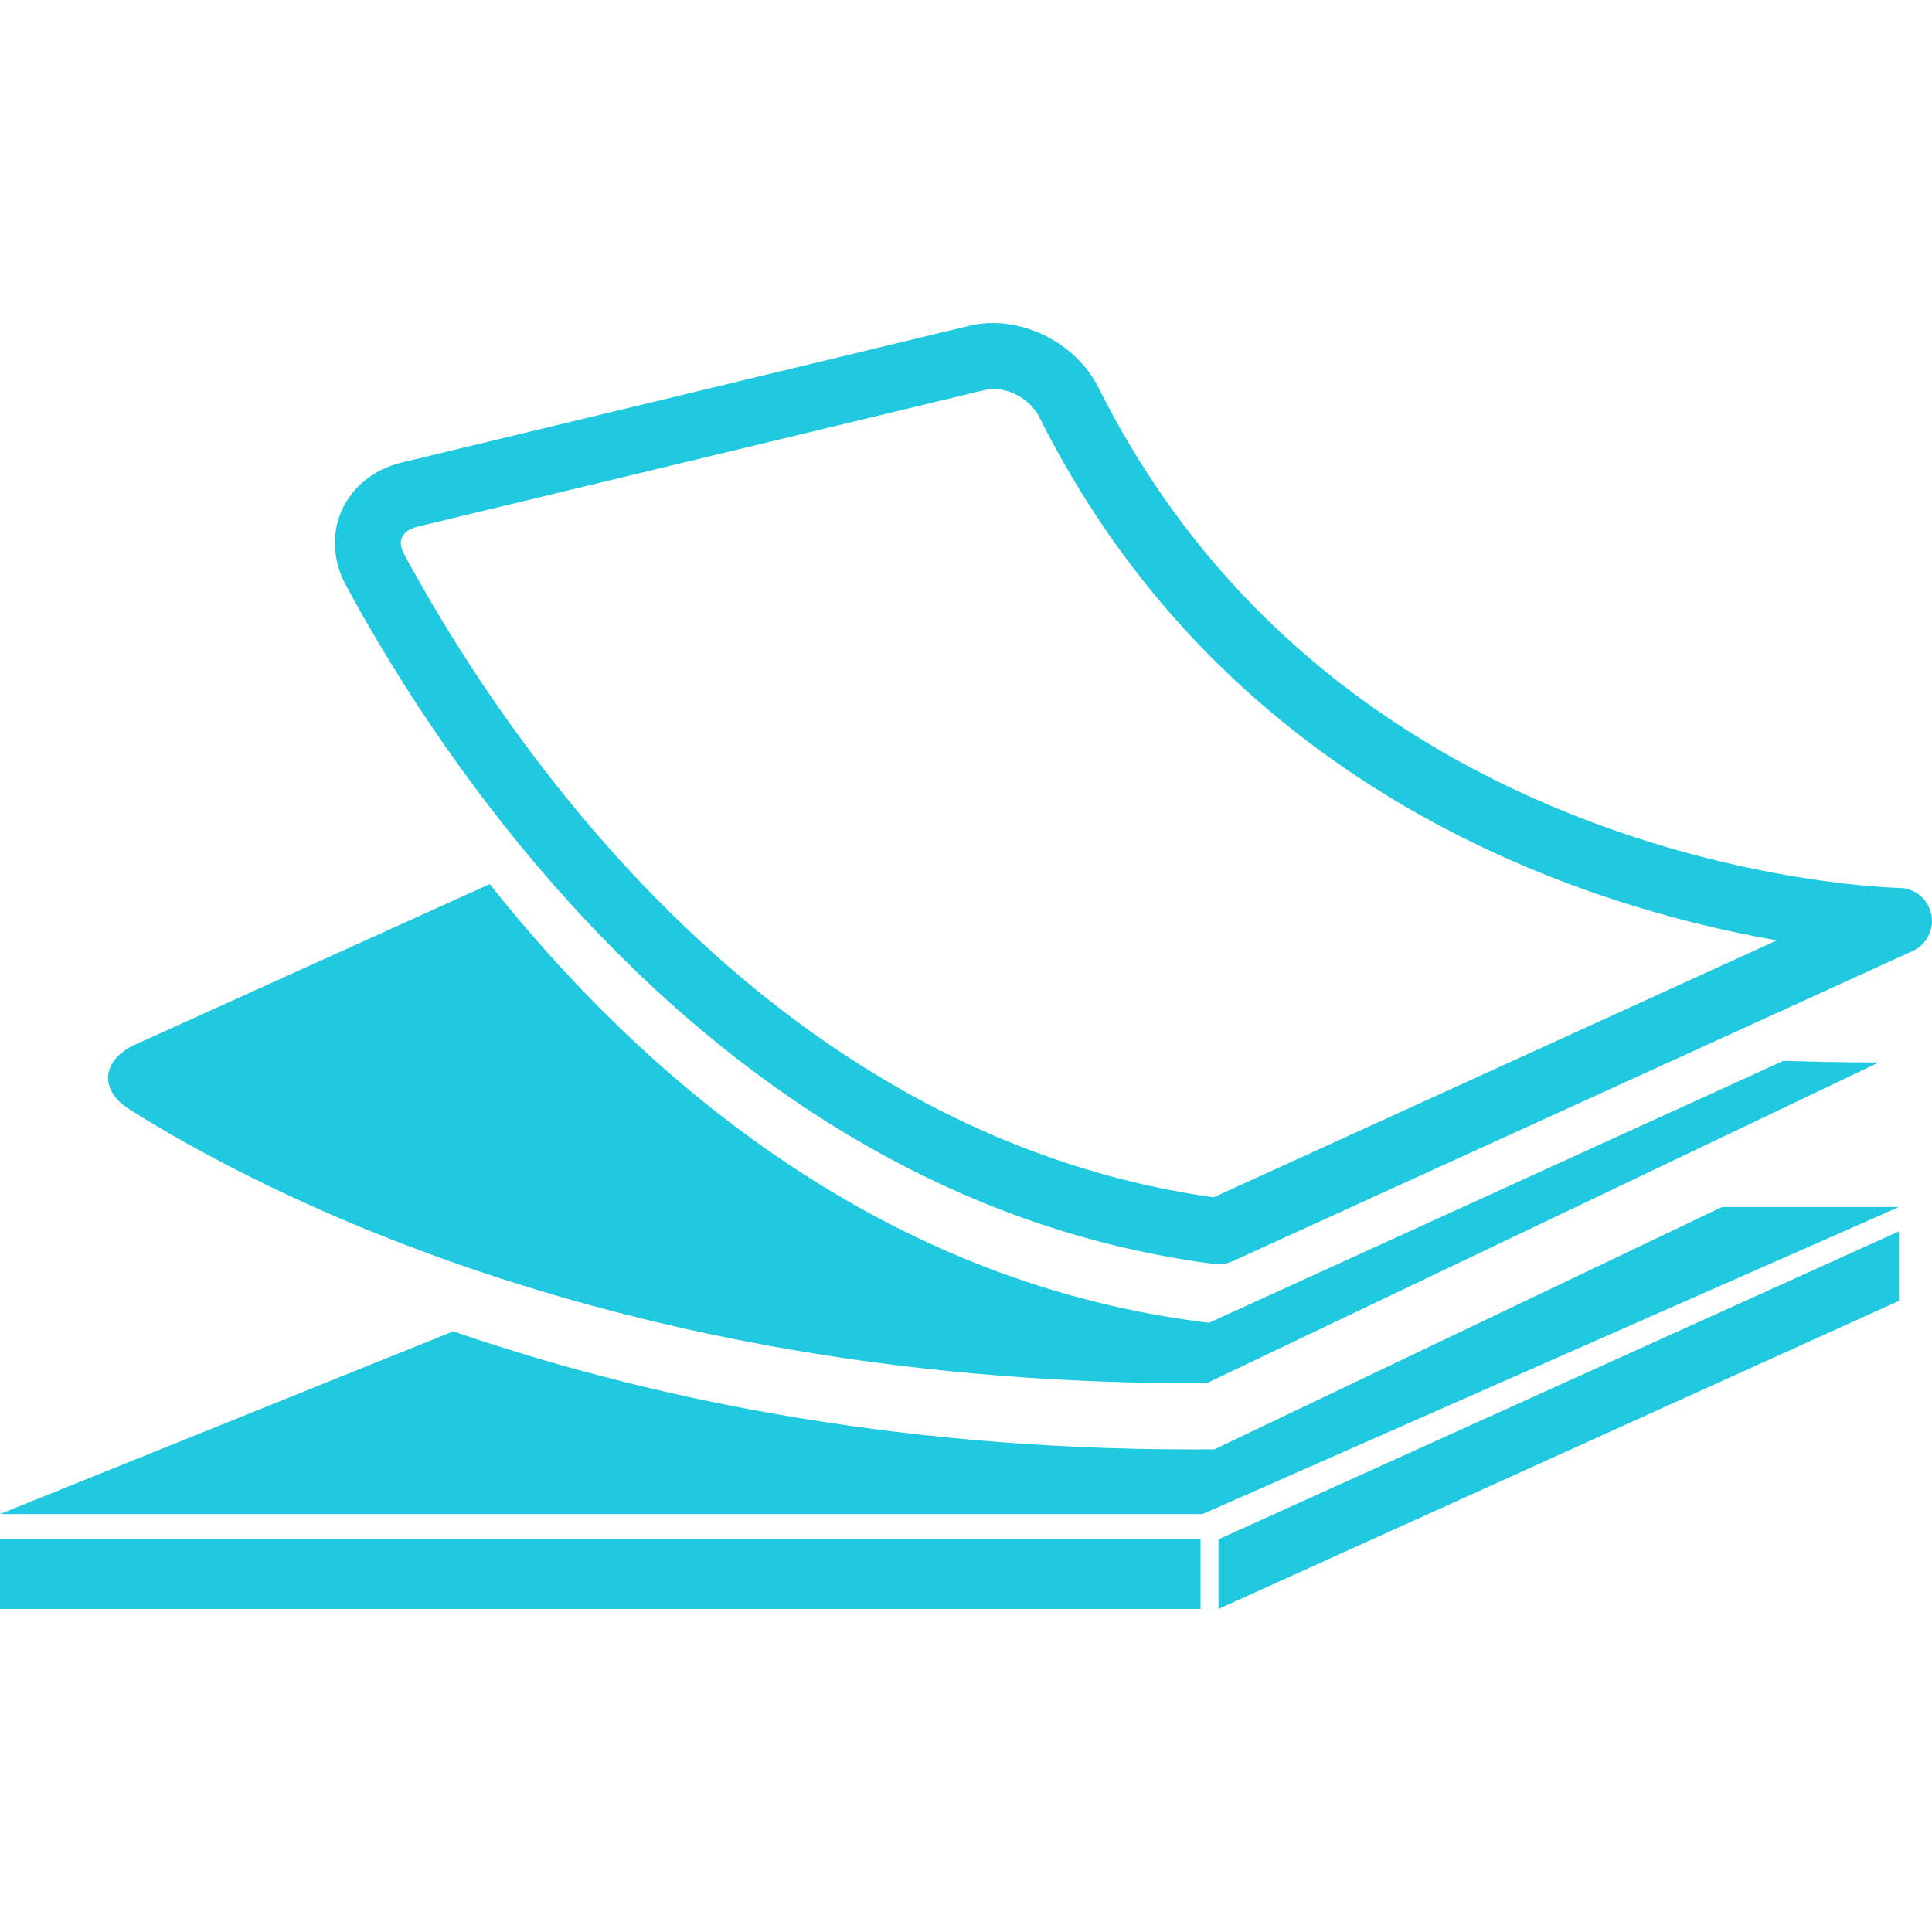
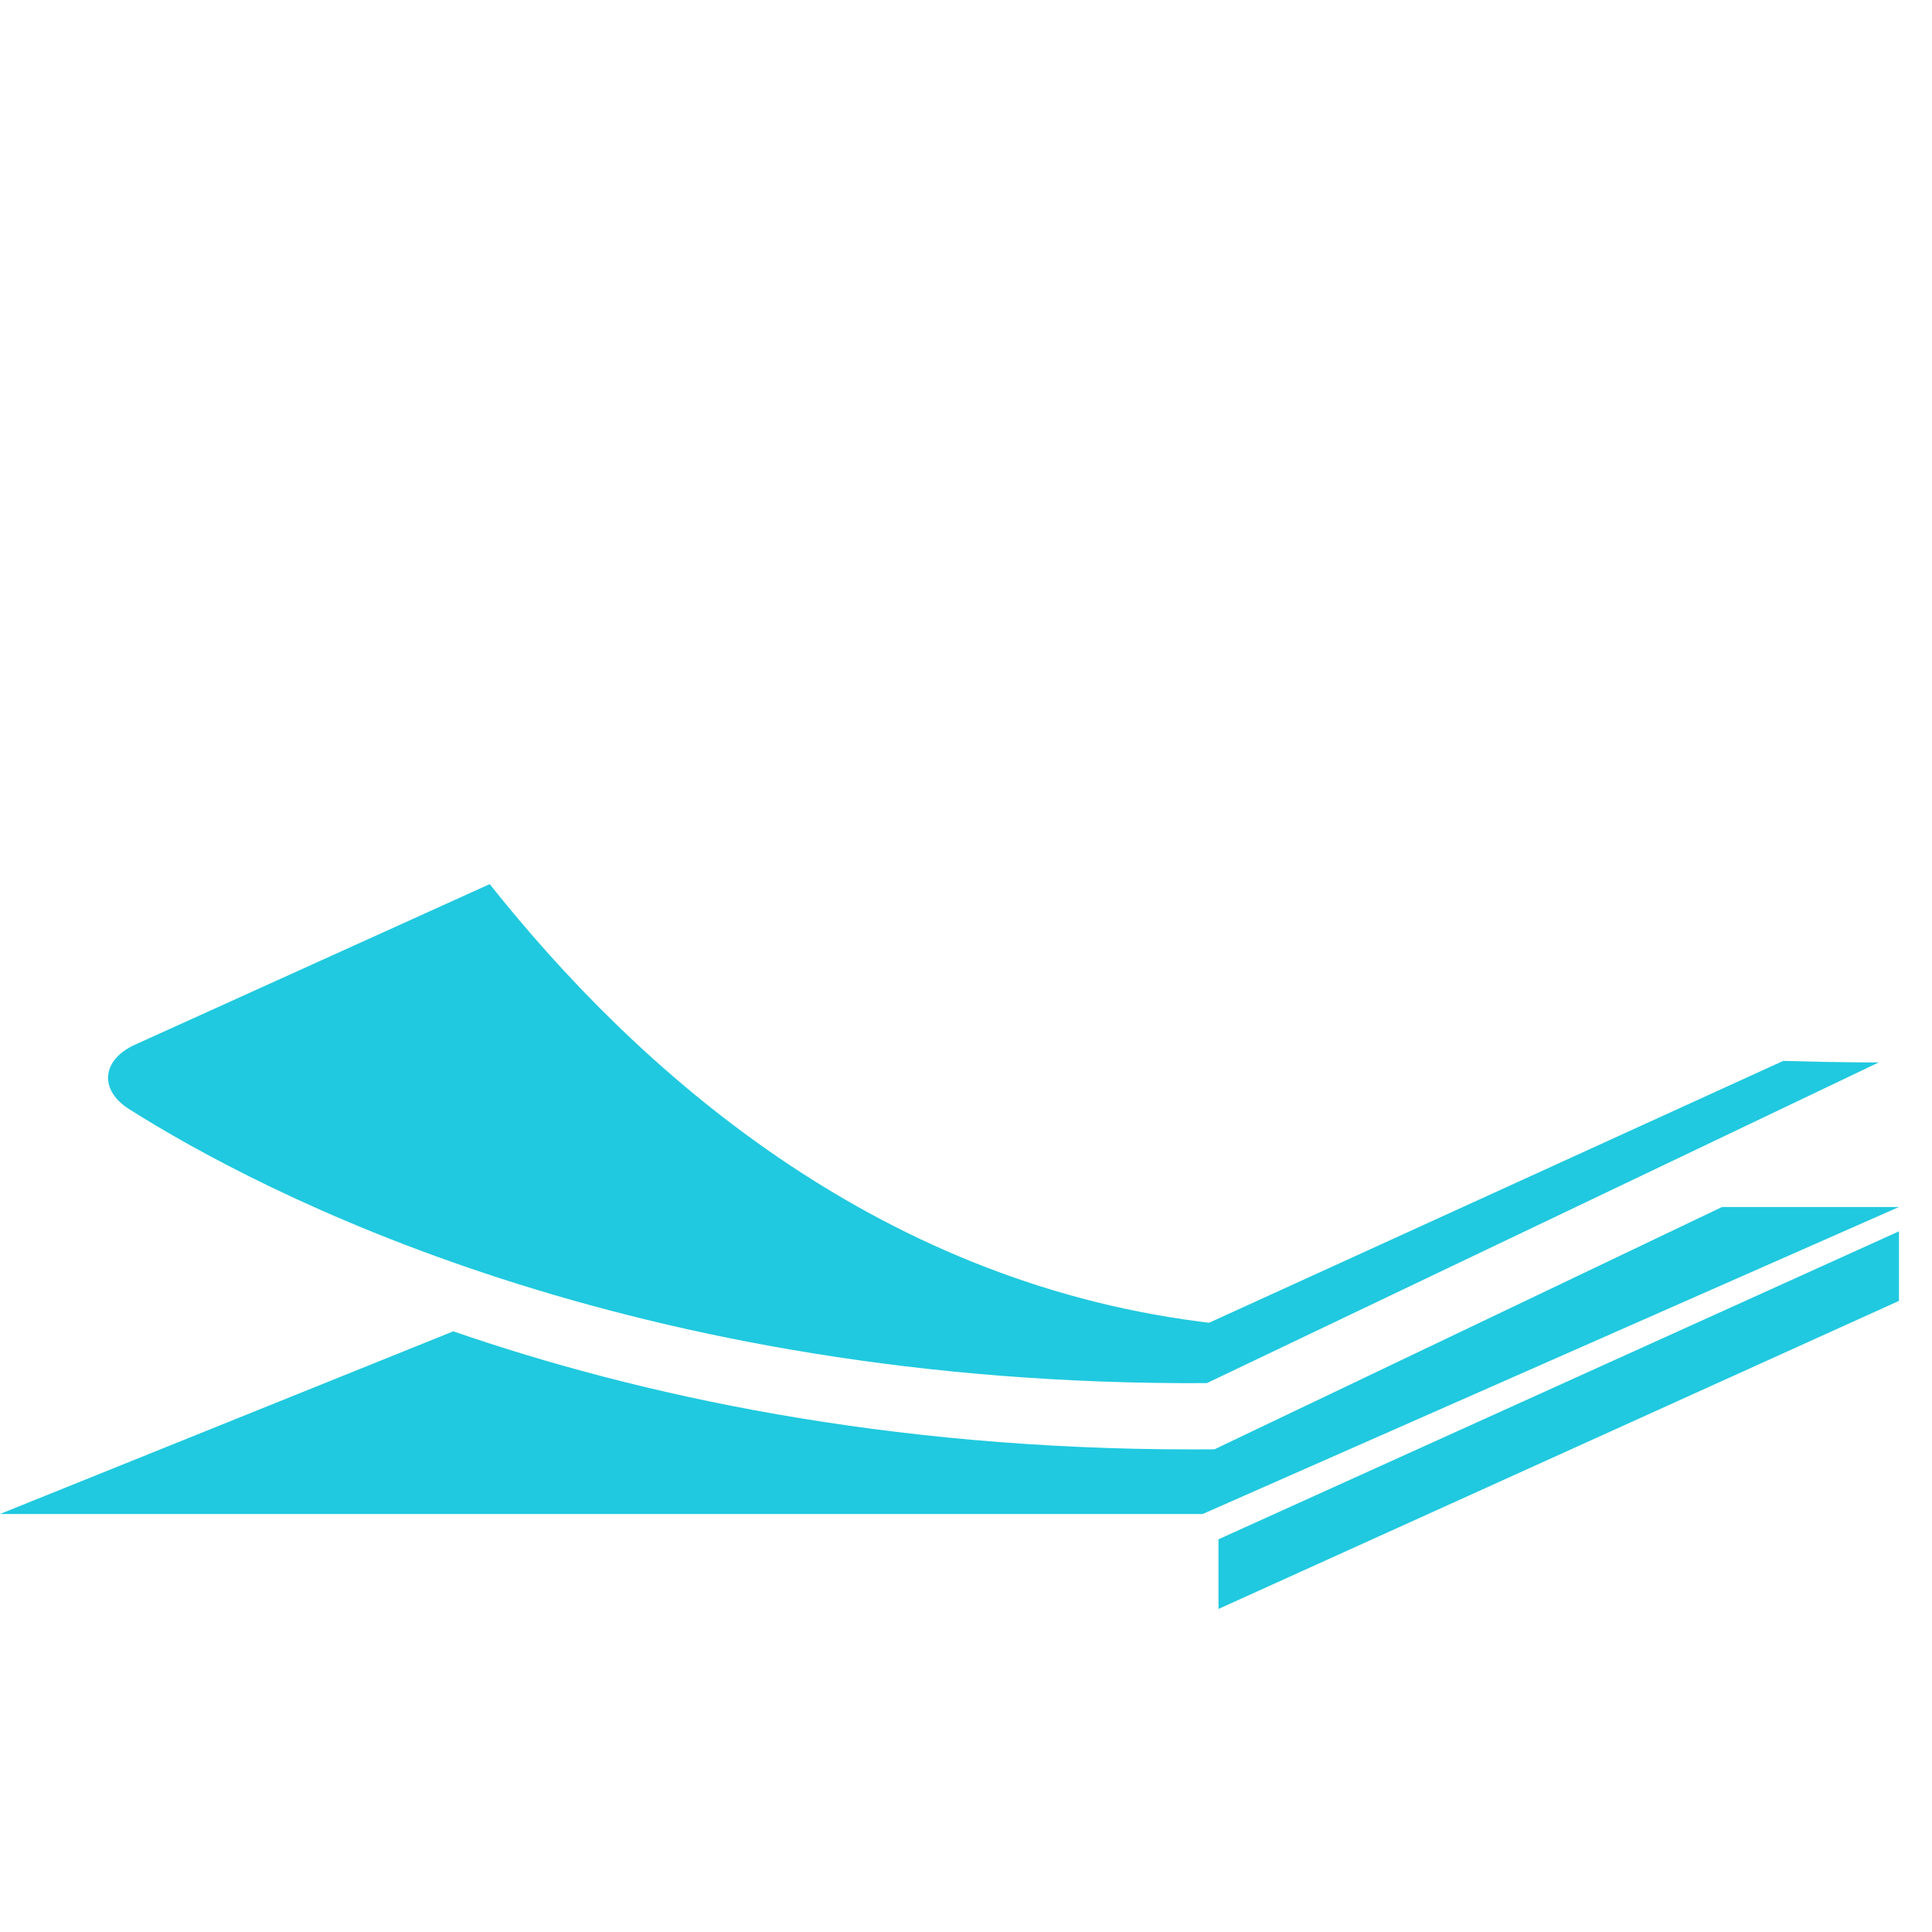
<svg xmlns="http://www.w3.org/2000/svg" width="42" height="42" viewBox="0 0 42 42" fill="none">
-   <path d="M26.399 27.479C26.43 27.483 26.461 27.485 26.492 27.485C26.595 27.485 26.696 27.462 26.79 27.42L41.58 20.674C41.886 20.535 42.054 20.202 41.984 19.872C41.914 19.543 41.625 19.306 41.289 19.302C41.168 19.301 29.193 19.046 23.88 8.426C23.378 7.424 22.143 6.826 21.075 7.082L8.73 10.056C8.135 10.2 7.66 10.579 7.429 11.097C7.203 11.603 7.235 12.192 7.515 12.712C9.659 16.694 15.793 26.102 26.399 27.479ZM8.739 11.683C8.787 11.575 8.906 11.49 9.066 11.452L21.411 8.478C21.472 8.463 21.538 8.456 21.604 8.456C22.001 8.456 22.417 8.714 22.595 9.07C26.715 17.301 34.535 19.728 38.628 20.443L26.382 26.029C16.556 24.643 10.803 15.793 8.777 12.032C8.73 11.942 8.684 11.807 8.739 11.683Z" fill="#20C9DF" />
-   <path d="M26.099 33.463H0V34.977H26.099V33.463Z" fill="#20C9DF" />
  <path d="M41.282 28.28V26.768L26.489 33.463V34.977L41.282 28.28Z" fill="#20C9DF" />
  <path d="M41.282 26.239H37.436L26.401 31.507L25.919 31.509C19.247 31.509 13.872 30.328 9.854 28.942L0 32.913H26.145L41.282 26.239Z" fill="#20C9DF" />
  <path d="M2.811 24.114C5.679 25.927 13.701 30.14 26.236 30.068L40.843 23.096C40.843 23.096 40.056 23.101 38.766 23.063L26.284 28.756L26.08 28.73C18.943 27.803 13.847 23.251 10.646 19.22L2.936 22.71C2.214 23.038 2.141 23.691 2.811 24.114Z" fill="#20C9DF" />
</svg>